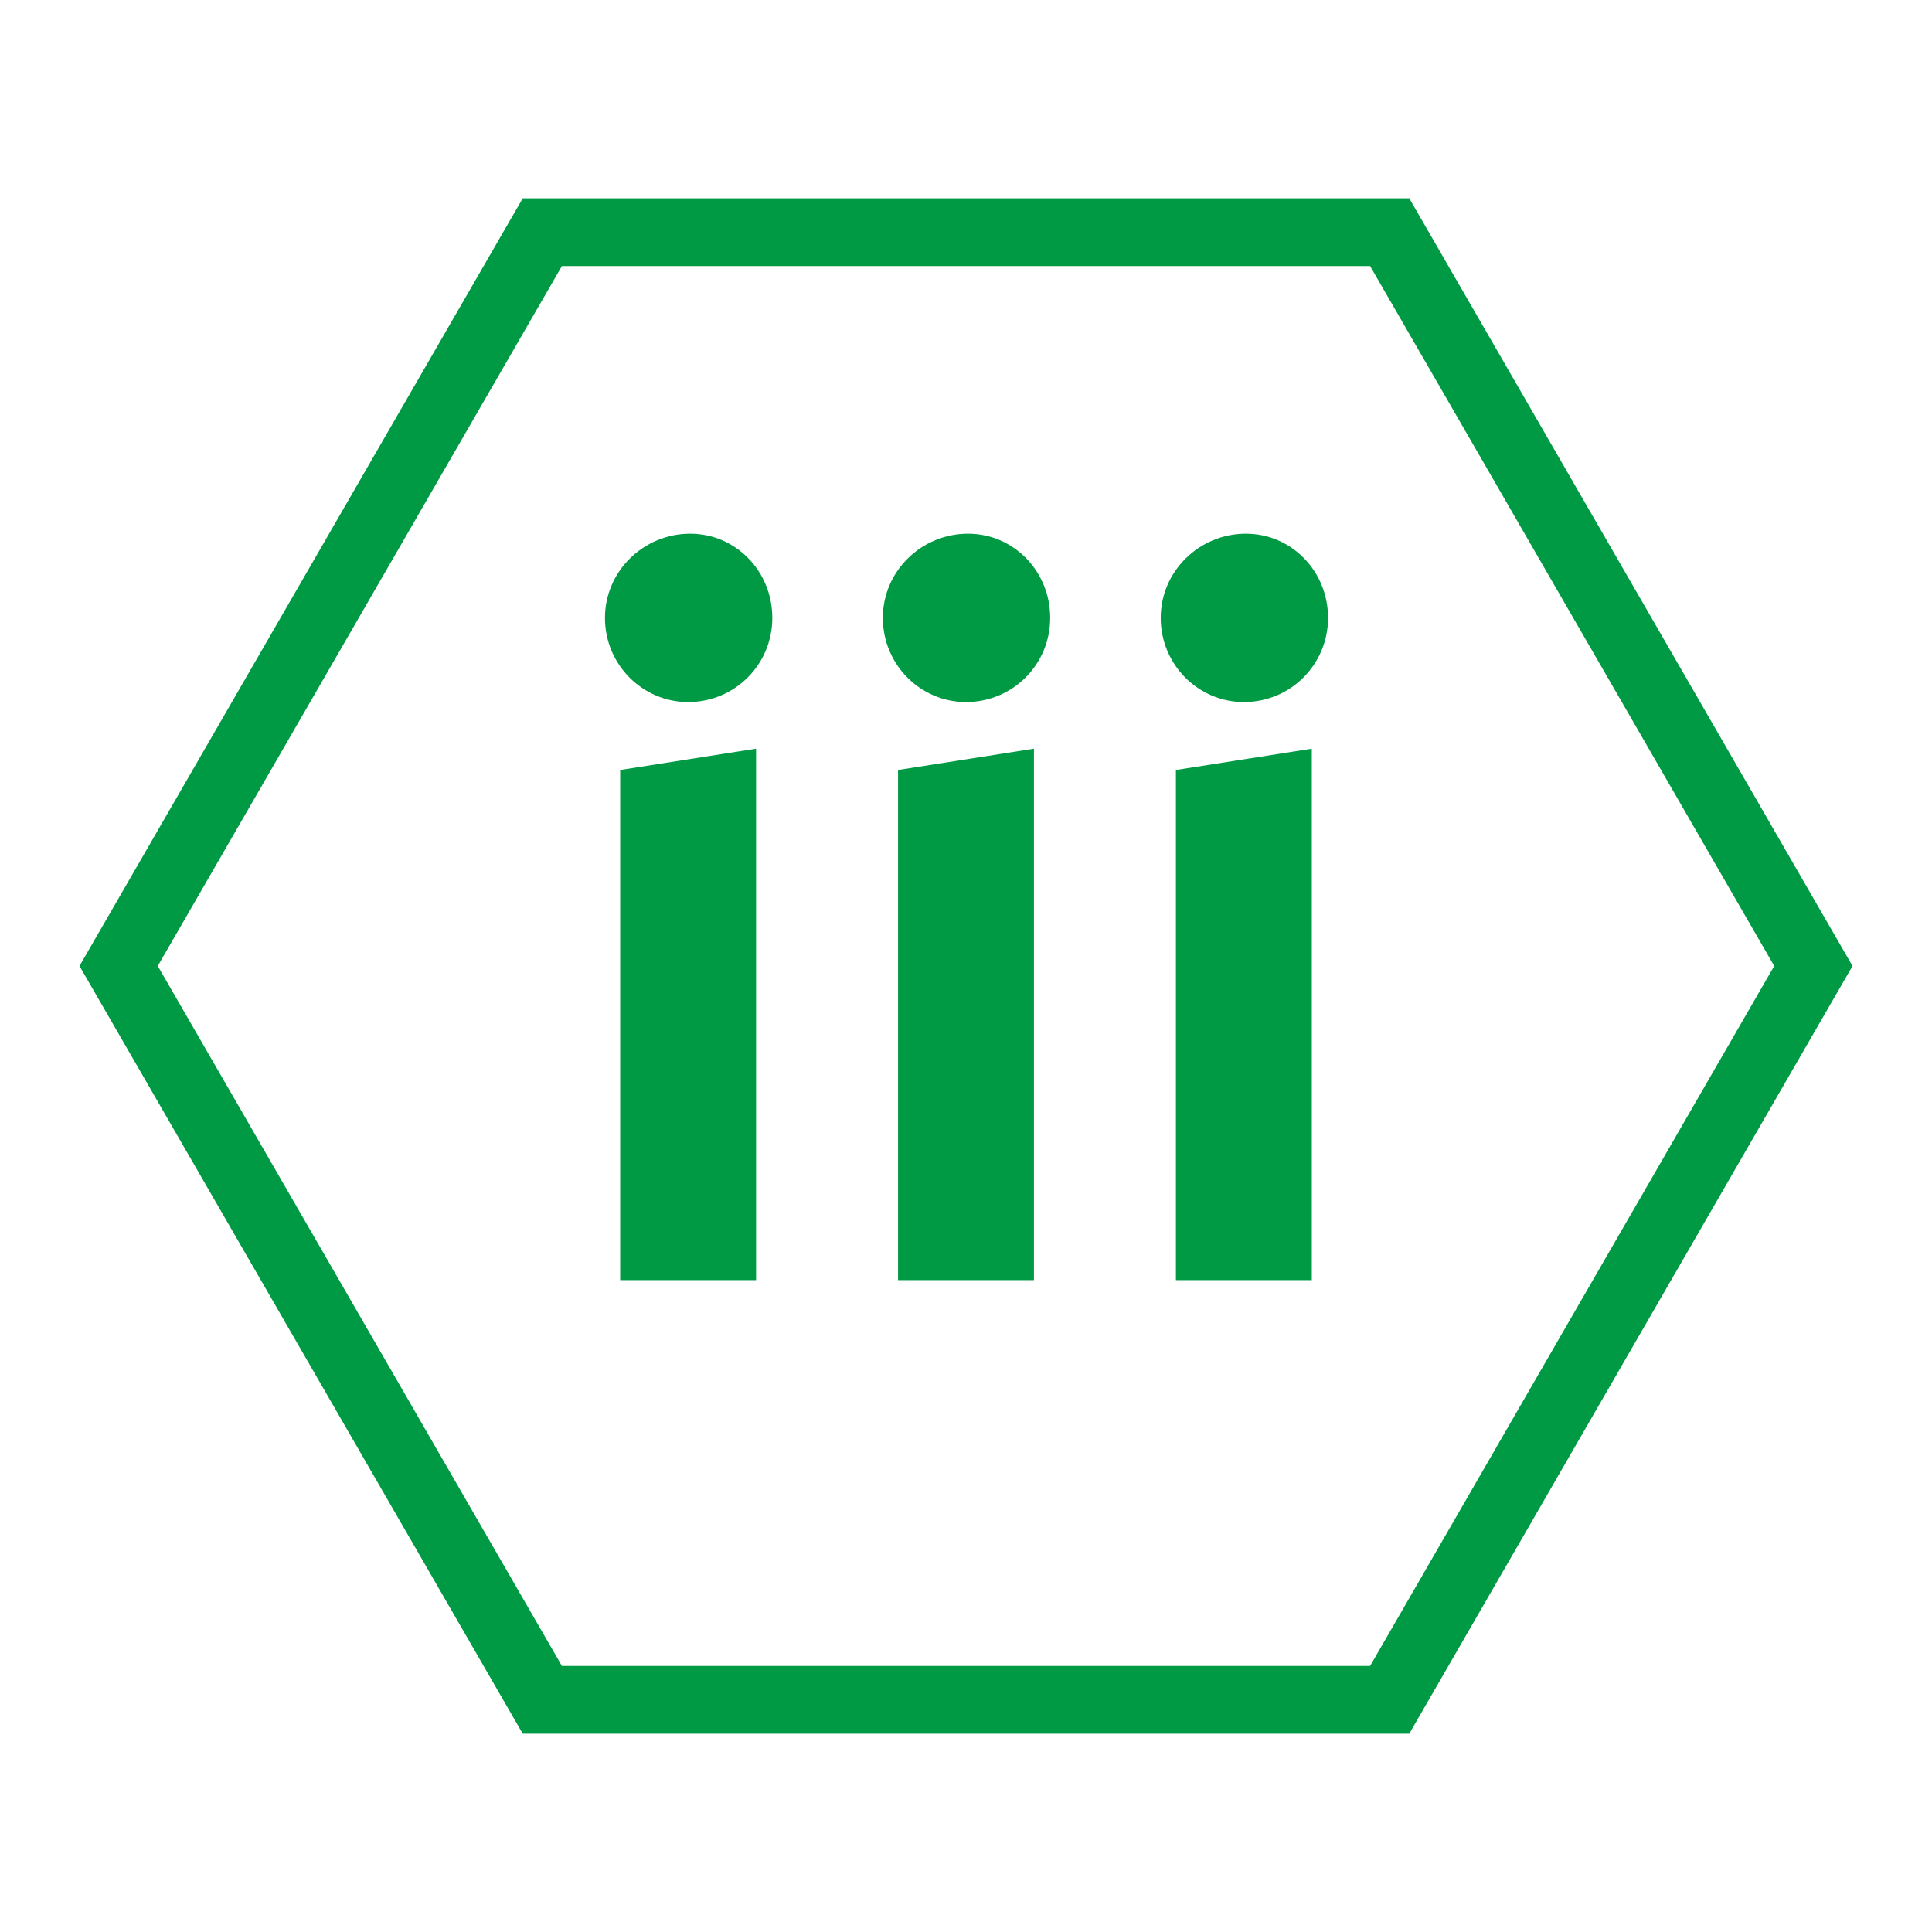
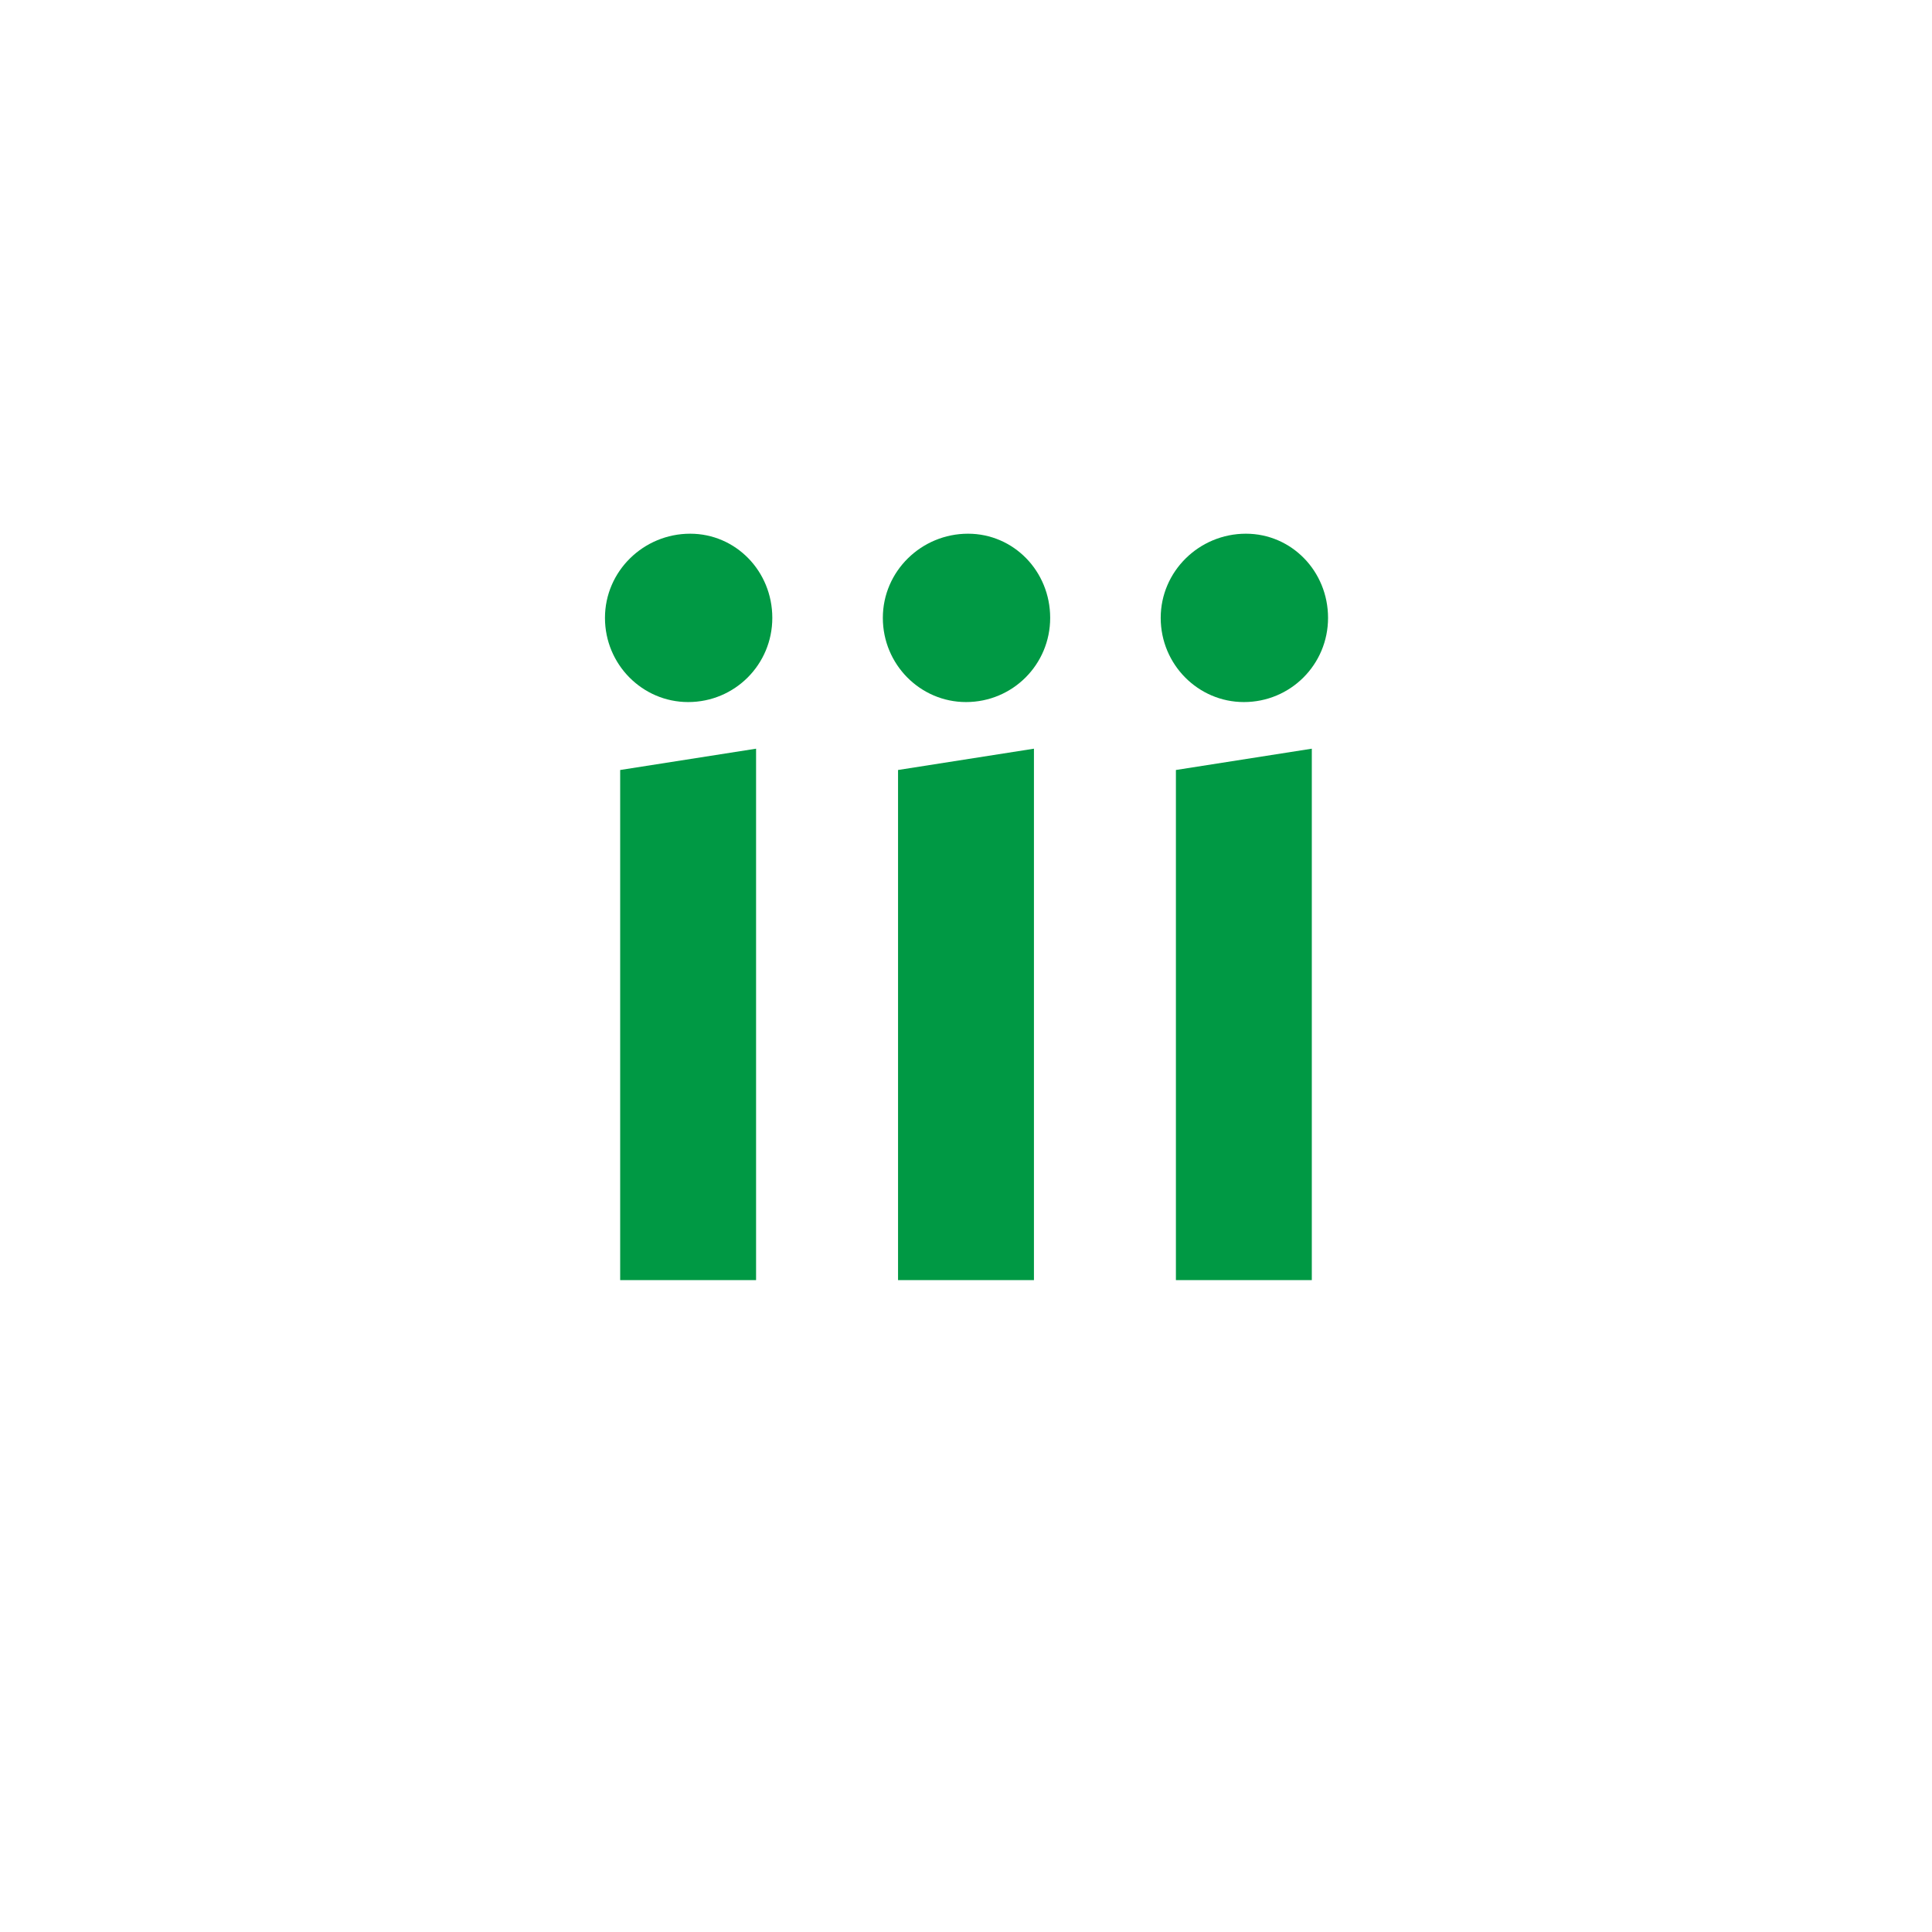
<svg xmlns="http://www.w3.org/2000/svg" id="todo1" class="todo2" version="1.1" x="0" y="0" width="70" height="70" viewBox="-7 -7 114 114">
-   <path d="M 50,50 m -50,0 l 25,-43.3 l 50,0 l 25,43.3 l-25,43.3 l -50,0 z" stroke="#094" stroke-width="4" fill="none" />
-   <path style="fill: #094" d="M37.613,68.534l-8.019,0l0-30.1l8.019-1.257l0,31.356z  M38.571,29.459c0,2.753-2.214,4.967-4.967,4.967c-2.693,0-4.907-2.214-4.907-4.967s2.274-4.967,5.027-4.967c2.693,0,4.847,2.214,4.847,4.967zM54.009,68.534l-8.019,0l0-30.1l8.019-1.257l0,31.356z  M54.967,29.459c0,2.753-2.214,4.967-4.967,4.967c-2.693,0-4.907-2.214-4.907-4.967s2.274-4.967,5.027-4.967c2.693,0,4.847,2.214,4.847,4.967zM70.405,68.534l-8.019,0l0-30.1l8.019-1.257l0,31.356z  M71.363,29.459c0,2.753-2.214,4.967-4.967,4.967c-2.693,0-4.907-2.214-4.907-4.967s2.274-4.967,5.027-4.967c2.693,0,4.847,2.214,4.847,4.967z" />
+   <path style="fill: #094" d="M37.613,68.534l-8.019,0l0-30.1l8.019-1.257l0,31.356z  M38.571,29.459c0,2.753-2.214,4.967-4.967,4.967c-2.693,0-4.907-2.214-4.907-4.967s2.274-4.967,5.027-4.967c2.693,0,4.847,2.214,4.847,4.967M54.009,68.534l-8.019,0l0-30.1l8.019-1.257l0,31.356z  M54.967,29.459c0,2.753-2.214,4.967-4.967,4.967c-2.693,0-4.907-2.214-4.907-4.967s2.274-4.967,5.027-4.967c2.693,0,4.847,2.214,4.847,4.967zM70.405,68.534l-8.019,0l0-30.1l8.019-1.257l0,31.356z  M71.363,29.459c0,2.753-2.214,4.967-4.967,4.967c-2.693,0-4.907-2.214-4.907-4.967s2.274-4.967,5.027-4.967c2.693,0,4.847,2.214,4.847,4.967z" />
  <g />
</svg>